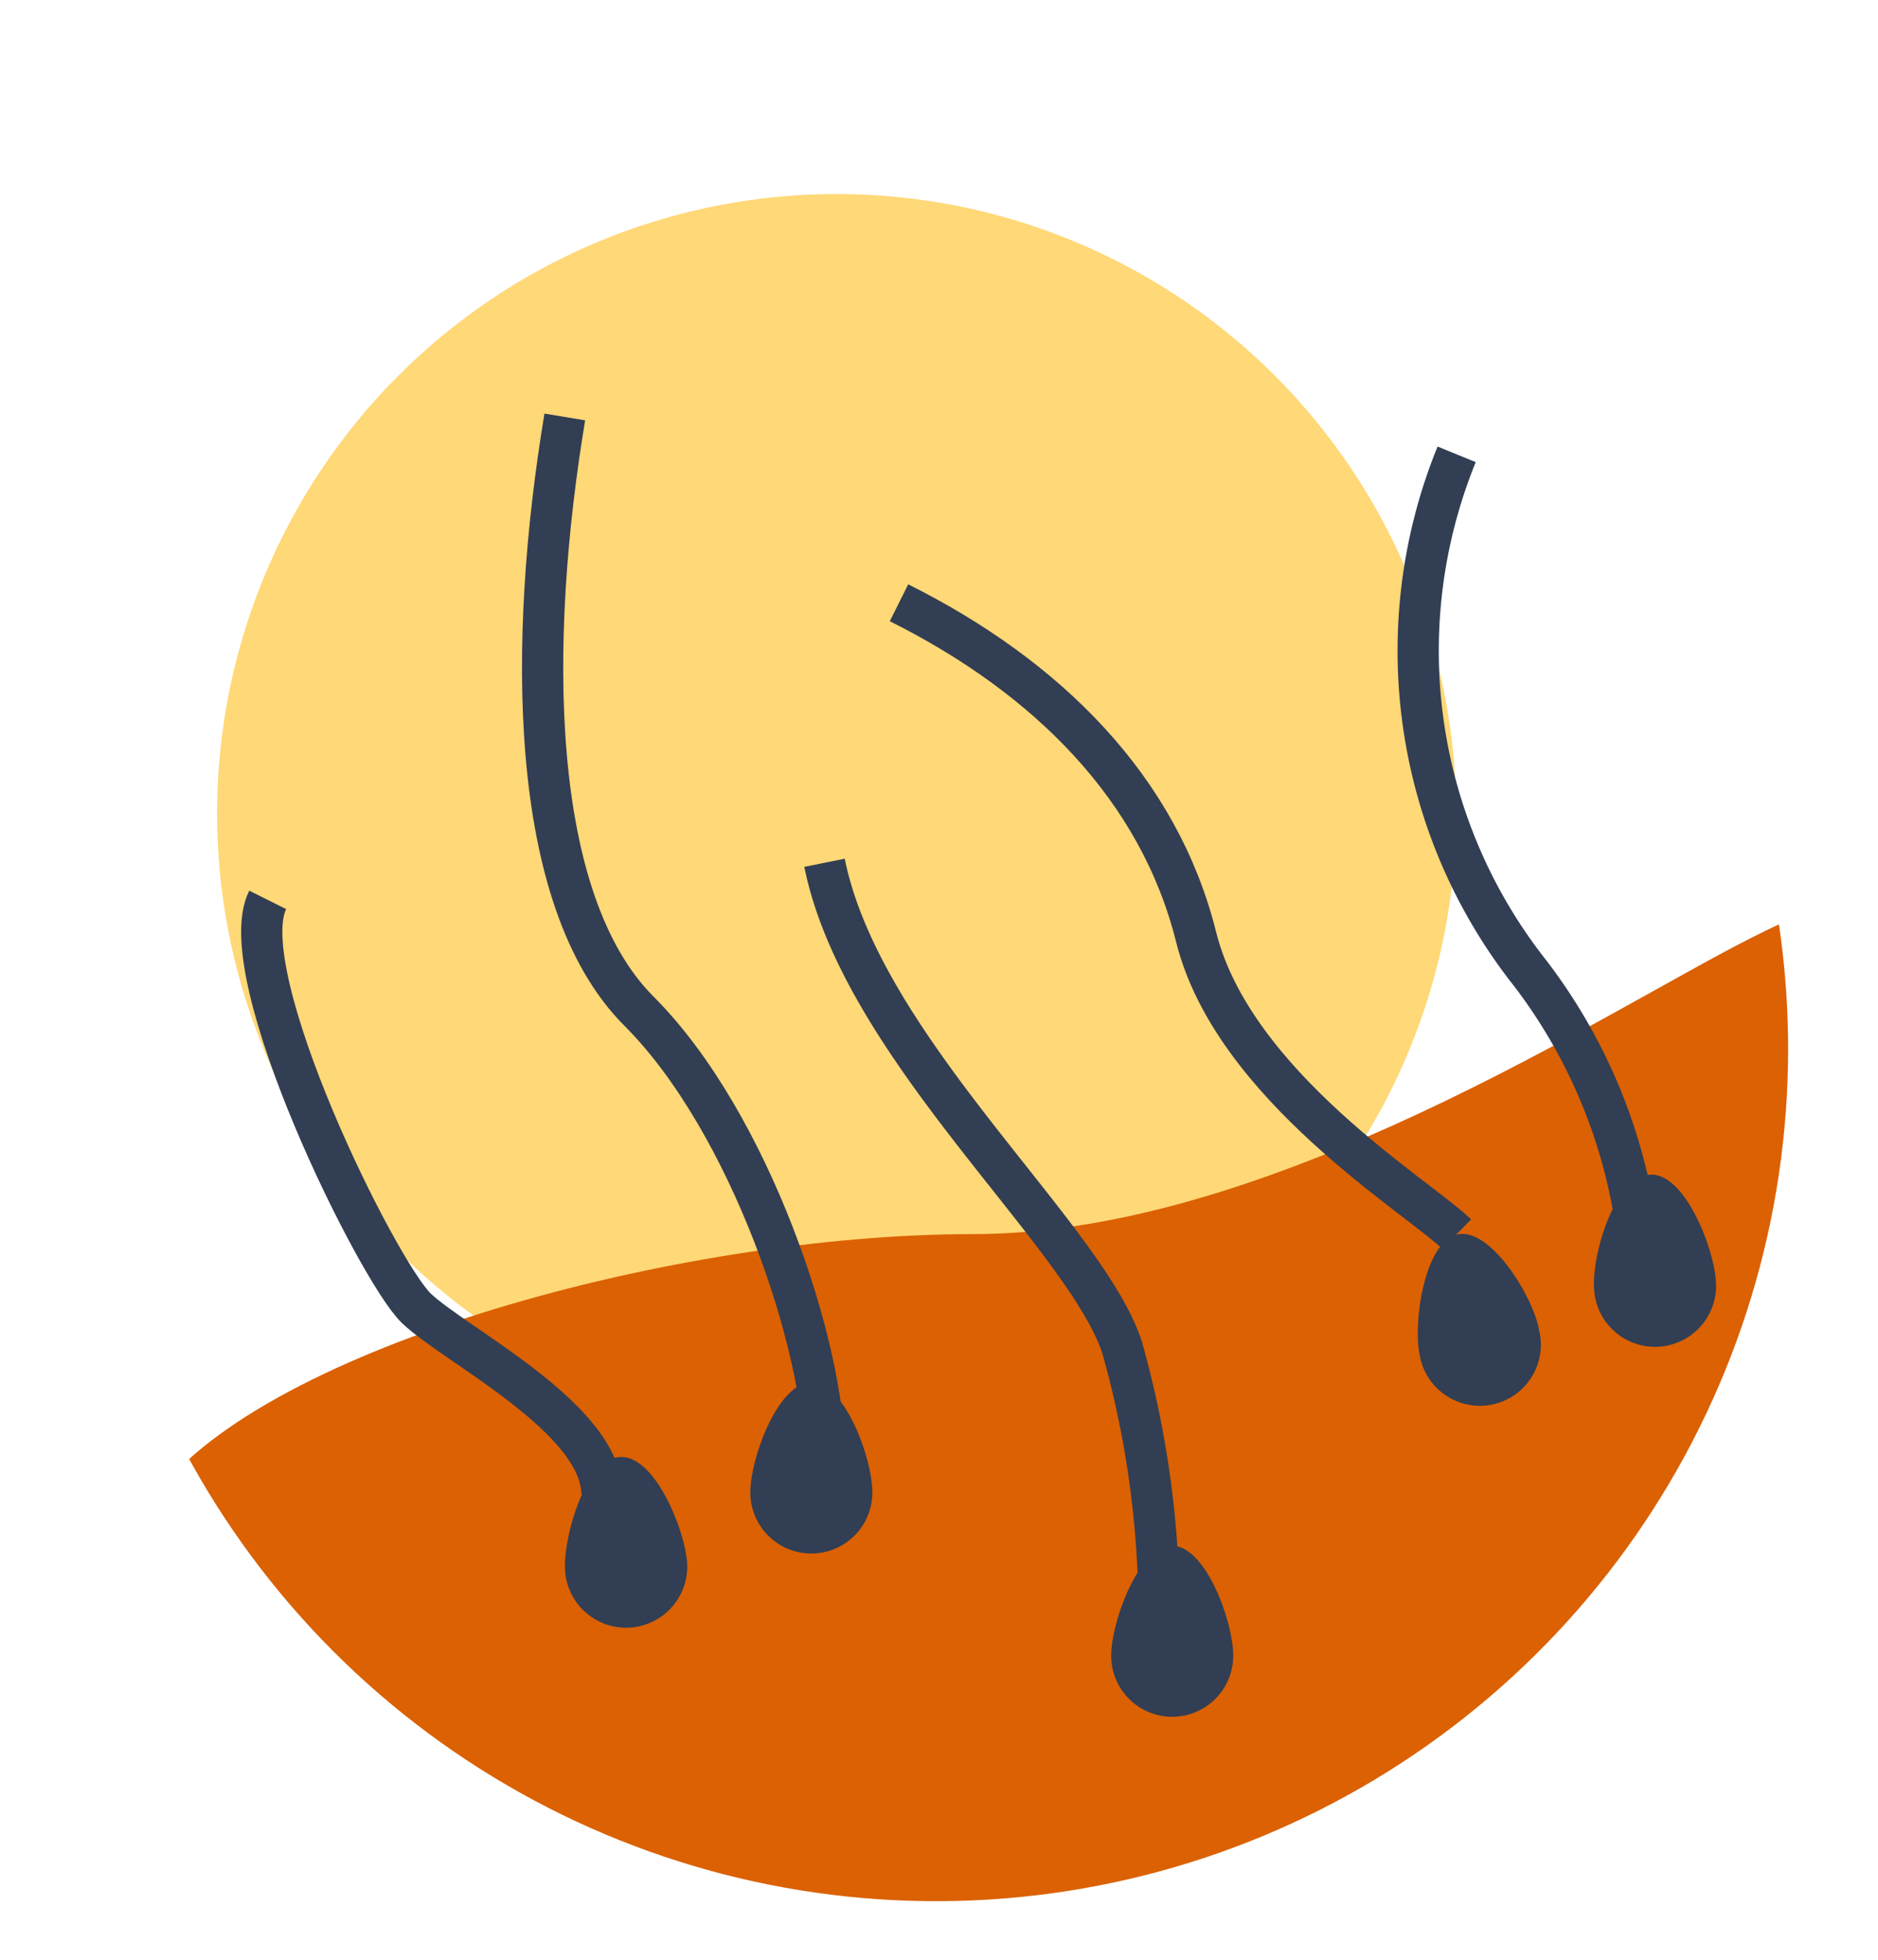
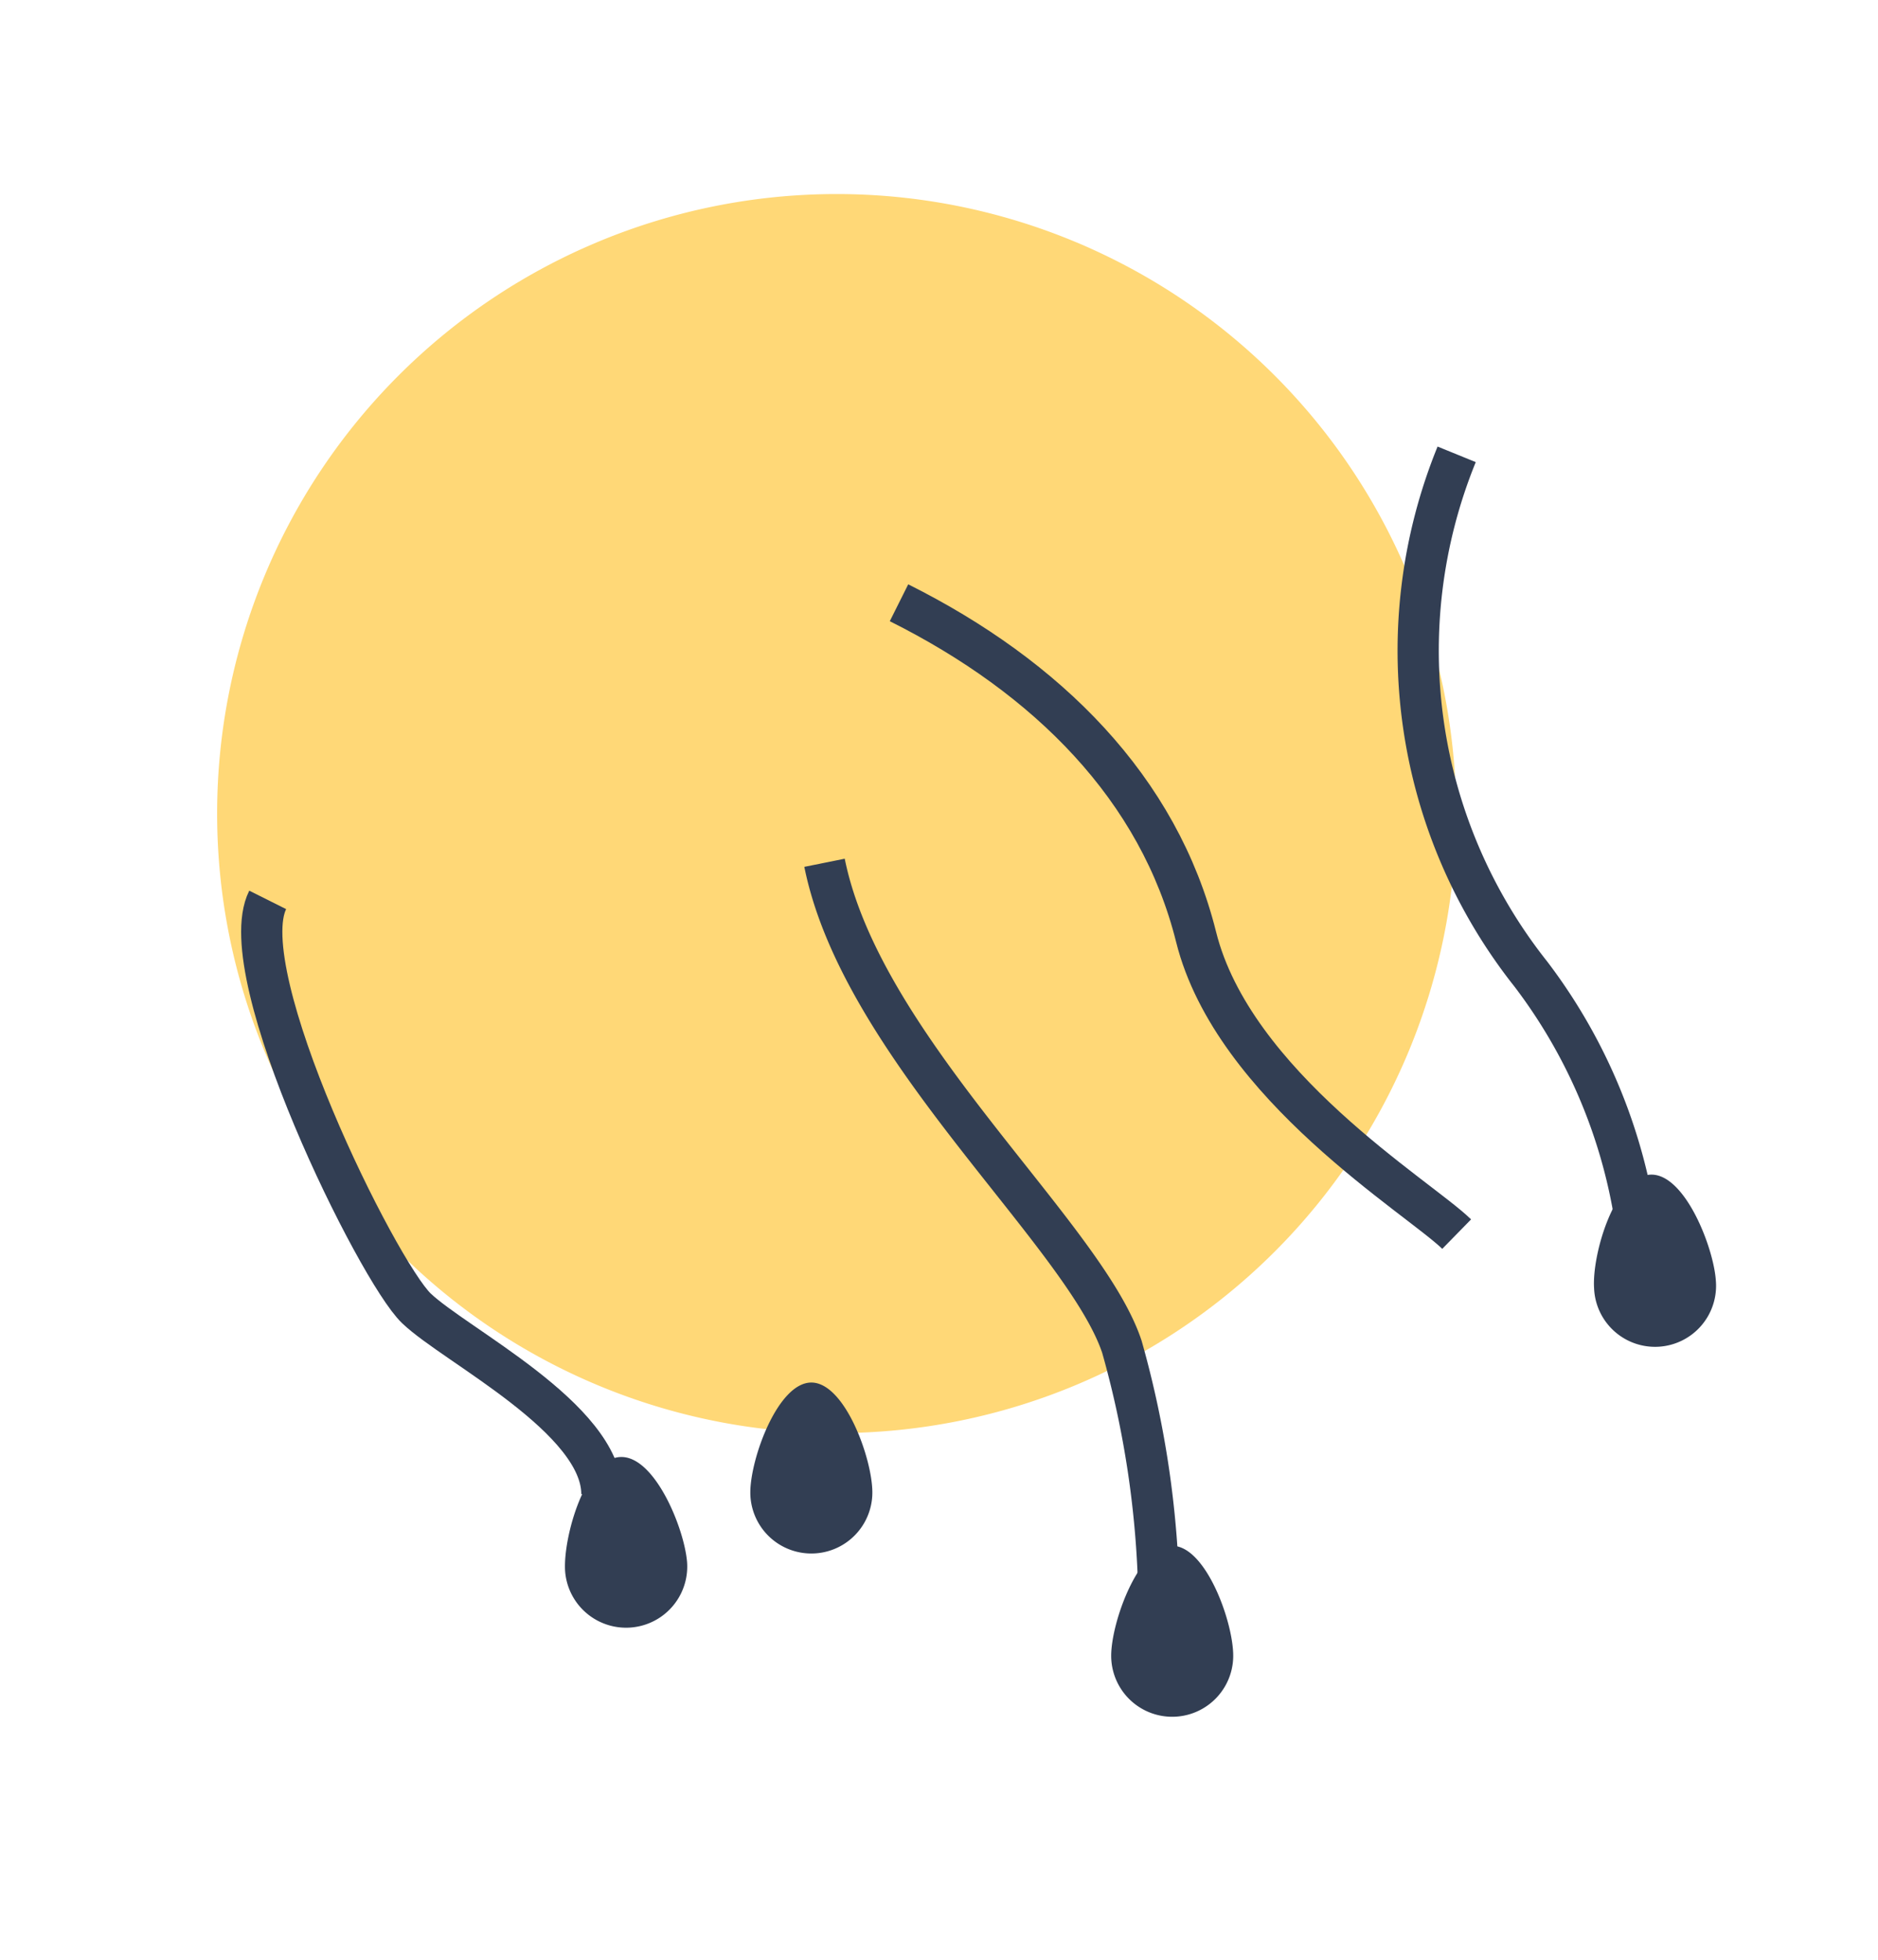
<svg xmlns="http://www.w3.org/2000/svg" id="Layer_1" data-name="Layer 1" viewBox="0 0 68.33 71.3">
  <defs>
    <style>.cls-1,.cls-5{fill:none;}.cls-2{fill:#ffd877;}.cls-3{clip-path:url(#clip-path);}.cls-4{fill:#db6102;}.cls-5{stroke:#323e53;stroke-miterlimit:10;stroke-width:1.5px;}.cls-6{fill:#323e53;}</style>
    <clipPath id="clip-path">
      <path class="cls-1" d="M65.06,38.17a31,31,0,1,1-31-31A31,31,0,0,1,65.06,38.17Z" />
    </clipPath>
  </defs>
  <title>02 Sanofi Ikons_</title>
  <path class="cls-2" d="M7.9,29.6A22.54,22.54,0,1,1,30.44,52.14,22.54,22.54,0,0,1,7.9,29.6Z" />
  <g class="cls-3">
-     <path class="cls-4" d="M5.69,54.36C9.74,49,24.6,44.9,35.41,44.9s23-8.11,28.37-10.81,5.41-1.35,5.41-2.7,5.4,13.51,1.35,20.26-12.16,20.27-21.62,23S3,71.92,3,71.92Z" />
-   </g>
+     </g>
  <path class="cls-5" d="M32.71,21.93c5.4,2.7,9.46,6.75,10.81,12.16S51.62,43.55,53,44.9" />
-   <path class="cls-5" d="M20.55,15.17c-1.35,8.11-1.35,17.57,2.7,21.62S30,49,30,53" />
  <path class="cls-5" d="M53,16.53a18.93,18.93,0,0,0,2.7,18.91,19.76,19.76,0,0,1,4,10.81" />
  <path class="cls-5" d="M30,31.39C31.36,38.14,39.46,44.9,40.82,49a35.68,35.68,0,0,1,1.35,9.46" />
  <path class="cls-5" d="M9.74,32.74c-1.35,2.7,4,13.51,5.41,14.86s6.75,4,6.75,6.76" />
-   <path class="cls-6" d="M31.74,54.3a2.22,2.22,0,0,1-4.44,0c0-1.23,1-4,2.22-4S31.74,53.07,31.74,54.3Z" />
+   <path class="cls-6" d="M31.74,54.3a2.22,2.22,0,0,1-4.44,0c0-1.23,1-4,2.22-4S31.74,53.07,31.74,54.3" />
  <path class="cls-6" d="M44.87,60.24a2.22,2.22,0,0,1-4.44,0c0-1.22,1-4,2.22-4S44.87,59,44.87,60.24Z" />
-   <path class="cls-6" d="M56,48.4a2.22,2.22,0,1,1-4.35.87c-.24-1.2.19-4.11,1.39-4.36S55.8,47.2,56,48.4Z" />
  <path class="cls-6" d="M25,56.85a2.22,2.22,0,0,1-4.44.29c-.07-1.23.74-4.06,2-4.13S24.91,55.63,25,56.85Z" />
  <path class="cls-6" d="M62.43,46.59a2.22,2.22,0,1,1-4.43.28c-.08-1.22.73-4,2-4.13S62.35,45.37,62.43,46.59Z" />
</svg>